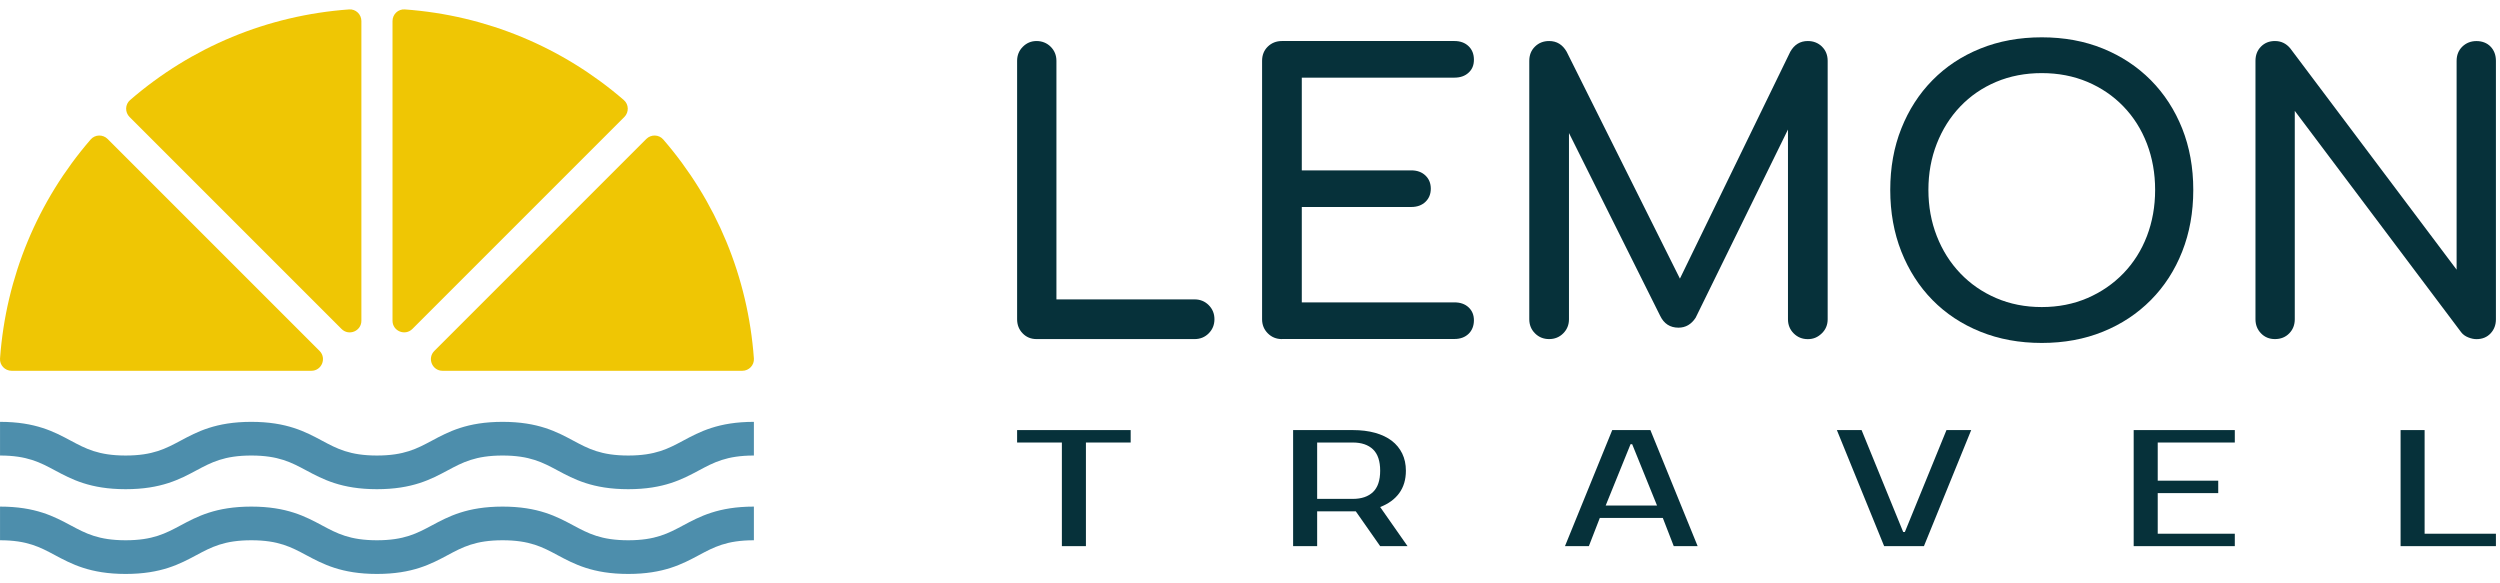
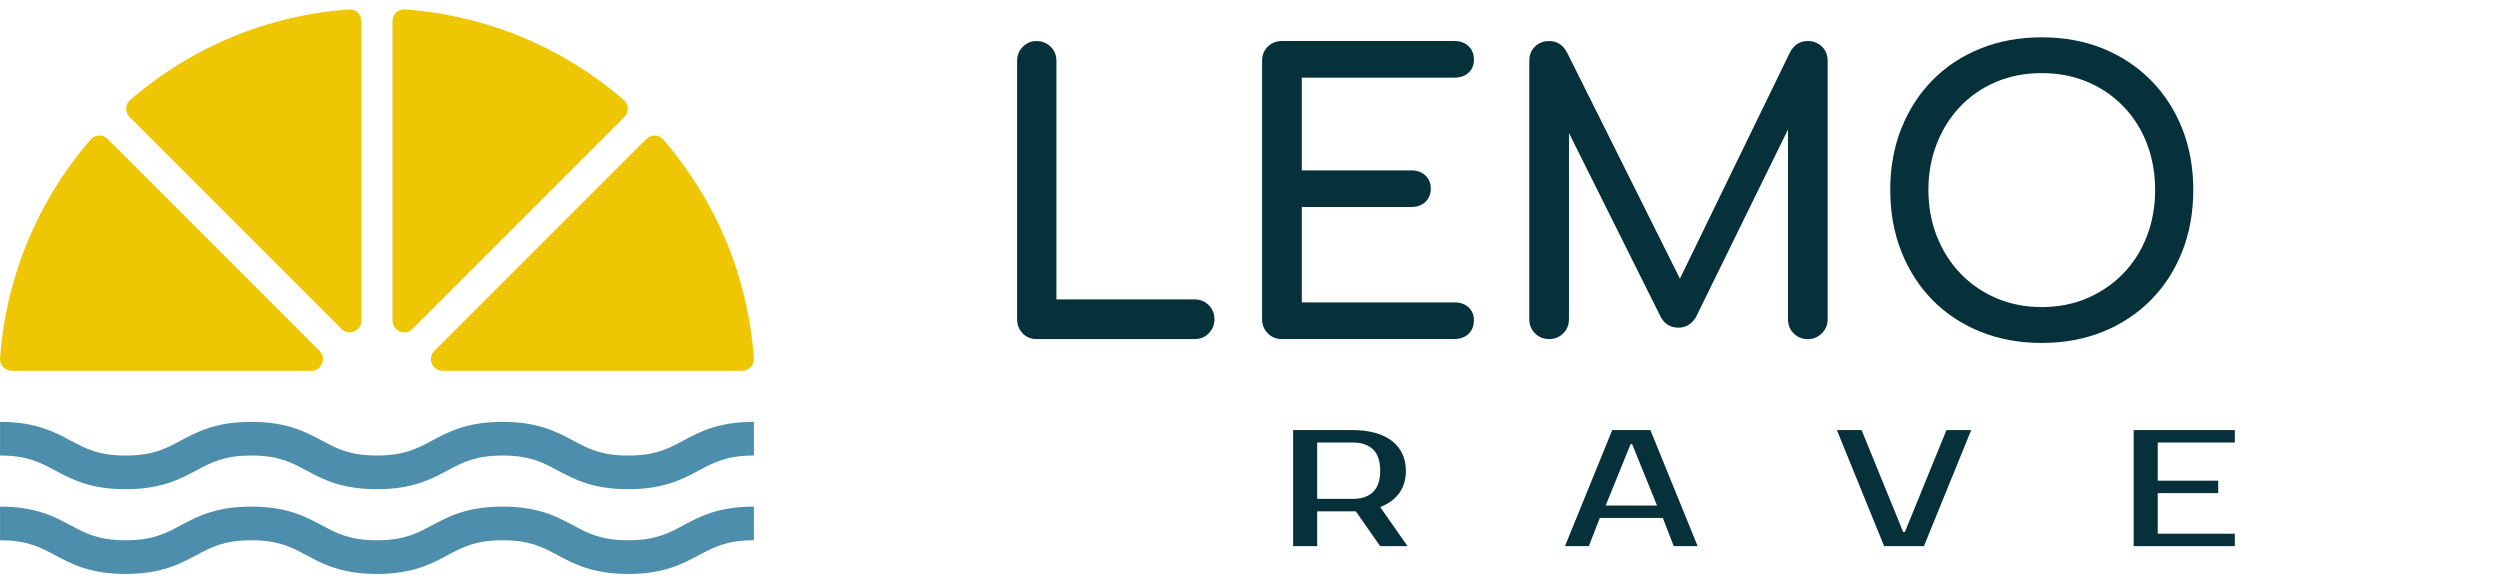
<svg xmlns="http://www.w3.org/2000/svg" width="180" height="42" viewBox="0 0 180 42" fill="none">
  <path d="M25.136 0.678C19.281 1.101 13.797 3.37 9.364 7.206C9 7.522 8.989 8.084 9.329 8.424L24.591 23.686C25.119 24.213 26.02 23.838 26.02 23.093V1.514C26.02 1.032 25.615 0.643 25.136 0.678Z" fill="#EFC604" />
  <path d="M31.862 26.697H53.444C53.926 26.697 54.314 26.291 54.28 25.812C53.856 19.957 51.588 14.473 47.752 10.04C47.436 9.676 46.874 9.665 46.534 10.005L31.272 25.267C30.745 25.795 31.119 26.697 31.865 26.697H31.862Z" fill="#EFC604" />
  <path d="M0.838 26.697H22.417C23.162 26.697 23.534 25.795 23.01 25.267L7.748 10.005C7.408 9.665 6.846 9.676 6.53 10.04C2.697 14.473 0.425 19.957 0.002 25.812C-0.033 26.291 0.359 26.697 0.838 26.697Z" fill="#EFC604" />
  <path d="M44.918 7.206C40.481 3.373 34.997 1.101 29.146 0.678C28.667 0.643 28.261 1.032 28.261 1.514V23.093C28.261 23.838 29.163 24.209 29.69 23.686L44.952 8.424C45.292 8.084 45.282 7.522 44.918 7.206Z" fill="#EFC604" />
  <path d="M45.233 35.222C42.667 35.222 41.324 34.501 40.138 33.866C39.07 33.294 38.143 32.798 36.187 32.798C34.231 32.798 33.305 33.294 32.236 33.866C31.05 34.501 29.708 35.222 27.141 35.222C24.574 35.222 23.232 34.501 22.045 33.866C20.977 33.294 20.051 32.798 18.095 32.798C16.138 32.798 15.216 33.294 14.144 33.866C12.958 34.501 11.615 35.222 9.048 35.222C6.482 35.222 5.139 34.501 3.953 33.866C2.885 33.294 1.958 32.798 0.002 32.798V30.373C2.569 30.373 3.911 31.095 5.098 31.73C6.166 32.302 7.092 32.798 9.048 32.798C11.005 32.798 11.927 32.302 12.999 31.73C14.185 31.095 15.528 30.373 18.095 30.373C20.661 30.373 22.004 31.095 23.19 31.73C24.258 32.302 25.185 32.798 27.141 32.798C29.097 32.798 30.023 32.302 31.092 31.73C32.278 31.095 33.62 30.373 36.187 30.373C38.754 30.373 40.096 31.095 41.283 31.73C42.351 32.302 43.277 32.798 45.233 32.798C47.19 32.798 48.116 32.302 49.184 31.73C50.37 31.095 51.713 30.373 54.28 30.373V32.798C52.32 32.798 51.397 33.294 50.329 33.866C49.142 34.501 47.8 35.222 45.233 35.222Z" fill="#4D8EAC" />
  <path d="M45.233 41.324C42.667 41.324 41.324 40.602 40.138 39.968C39.07 39.395 38.143 38.899 36.187 38.899C34.231 38.899 33.305 39.395 32.236 39.968C31.05 40.602 29.708 41.324 27.141 41.324C24.574 41.324 23.232 40.602 22.045 39.968C20.977 39.395 20.051 38.899 18.095 38.899C16.138 38.899 15.216 39.395 14.144 39.968C12.958 40.602 11.615 41.324 9.048 41.324C6.482 41.324 5.139 40.602 3.953 39.968C2.885 39.395 1.958 38.899 0.002 38.899V36.475C2.569 36.475 3.911 37.196 5.098 37.831C6.166 38.403 7.092 38.899 9.048 38.899C11.005 38.899 11.927 38.403 12.999 37.831C14.185 37.196 15.528 36.475 18.095 36.475C20.661 36.475 22.004 37.196 23.19 37.831C24.258 38.403 25.185 38.899 27.141 38.899C29.097 38.899 30.023 38.403 31.092 37.831C32.278 37.196 33.62 36.475 36.187 36.475C38.754 36.475 40.096 37.196 41.283 37.831C42.351 38.403 43.277 38.899 45.233 38.899C47.19 38.899 48.116 38.403 49.184 37.831C50.37 37.196 51.713 36.475 54.28 36.475V38.899C52.32 38.899 51.397 39.395 50.329 39.968C49.142 40.602 47.8 41.324 45.233 41.324Z" fill="#4D8EAC" />
  <path d="M74.634 24.414C74.231 24.414 73.895 24.276 73.631 24.001C73.364 23.727 73.232 23.387 73.232 22.985V4.383C73.232 3.98 73.371 3.64 73.645 3.366C73.919 3.092 74.249 2.954 74.634 2.954C75.019 2.954 75.376 3.092 75.65 3.366C75.924 3.64 76.063 3.98 76.063 4.383V21.556H86.011C86.413 21.556 86.753 21.695 87.027 21.969C87.301 22.243 87.44 22.583 87.44 22.985C87.44 23.387 87.301 23.727 87.027 24.001C86.753 24.276 86.413 24.414 86.011 24.414H74.634Z" fill="#06313A" />
  <path d="M92.299 24.414C91.897 24.414 91.557 24.276 91.283 24.001C91.009 23.727 90.87 23.387 90.87 22.985V4.383C90.87 3.963 91.009 3.62 91.283 3.353C91.557 3.089 91.897 2.954 92.299 2.954H104.721C105.14 2.954 105.48 3.079 105.737 3.325C105.994 3.571 106.122 3.897 106.122 4.299C106.122 4.702 105.994 4.997 105.737 5.233C105.48 5.472 105.14 5.59 104.721 5.59H93.729V12.267H101.616C102.036 12.267 102.376 12.392 102.633 12.638C102.889 12.884 103.018 13.2 103.018 13.585C103.018 13.97 102.889 14.286 102.633 14.532C102.376 14.778 102.036 14.903 101.616 14.903H93.729V21.771H104.721C105.14 21.771 105.48 21.889 105.737 22.128C105.994 22.368 106.122 22.676 106.122 23.061C106.122 23.446 105.994 23.79 105.737 24.036C105.48 24.282 105.14 24.407 104.721 24.407H92.299V24.414Z" fill="#06313A" />
  <path d="M131.18 3.353C130.906 3.089 130.566 2.954 130.163 2.954C129.615 2.954 129.192 3.21 128.901 3.724L120.954 20.061L112.799 3.724C112.504 3.21 112.085 2.954 111.537 2.954C111.134 2.954 110.794 3.085 110.52 3.353C110.246 3.62 110.108 3.963 110.108 4.383V22.985C110.108 23.387 110.246 23.727 110.52 24.001C110.794 24.276 111.134 24.414 111.537 24.414C111.939 24.414 112.279 24.276 112.553 24.001C112.827 23.727 112.966 23.387 112.966 22.985V9.579L119.532 22.739C119.806 23.308 120.246 23.592 120.85 23.592C121.363 23.592 121.776 23.353 122.085 22.878L128.734 9.326V22.989C128.734 23.391 128.873 23.731 129.147 24.005C129.421 24.279 129.761 24.418 130.163 24.418C130.566 24.418 130.881 24.279 131.166 24.005C131.45 23.731 131.592 23.391 131.592 22.989V4.386C131.592 3.966 131.454 3.623 131.18 3.356V3.353Z" fill="#06313A" />
  <path d="M147.007 24.692C145.394 24.692 143.92 24.421 142.585 23.88C141.246 23.339 140.098 22.579 139.137 21.601C138.176 20.623 137.43 19.457 136.896 18.112C136.365 16.766 136.098 15.285 136.098 13.675C136.098 12.066 136.362 10.588 136.896 9.253C137.427 7.917 138.172 6.755 139.137 5.777C140.098 4.799 141.249 4.036 142.585 3.498C143.92 2.957 145.398 2.687 147.007 2.687C148.617 2.687 150.087 2.957 151.416 3.498C152.744 4.039 153.892 4.799 154.864 5.777C155.835 6.759 156.584 7.917 157.118 9.253C157.649 10.592 157.916 12.066 157.916 13.675C157.916 15.285 157.649 16.766 157.118 18.112C156.588 19.457 155.835 20.623 154.864 21.601C153.892 22.583 152.744 23.342 151.416 23.88C150.087 24.421 148.617 24.692 147.007 24.692ZM147.007 22.108C148.197 22.108 149.293 21.892 150.292 21.462C151.291 21.032 152.155 20.436 152.89 19.676C153.622 18.916 154.187 18.021 154.579 16.998C154.971 15.972 155.169 14.865 155.169 13.672C155.169 12.479 154.971 11.372 154.579 10.345C154.184 9.319 153.622 8.427 152.89 7.668C152.158 6.908 151.291 6.318 150.292 5.895C149.293 5.475 148.2 5.264 147.007 5.264C145.814 5.264 144.721 5.475 143.722 5.895C142.723 6.318 141.863 6.908 141.138 7.668C140.413 8.427 139.851 9.322 139.449 10.345C139.047 11.372 138.845 12.479 138.845 13.672C138.845 14.865 139.047 15.972 139.449 16.998C139.851 18.025 140.413 18.916 141.138 19.676C141.863 20.436 142.723 21.032 143.722 21.462C144.721 21.892 145.814 22.108 147.007 22.108Z" fill="#06313A" />
-   <path d="M163.795 24.414C163.393 24.414 163.057 24.276 162.793 24.001C162.526 23.727 162.394 23.387 162.394 22.985V4.383C162.394 3.963 162.526 3.62 162.793 3.353C163.06 3.085 163.393 2.954 163.795 2.954C164.236 2.954 164.6 3.127 164.895 3.477L176.876 19.416V4.386C176.876 3.966 177.014 3.623 177.288 3.356C177.562 3.092 177.902 2.957 178.305 2.957C178.707 2.957 179.064 3.089 179.321 3.356C179.578 3.623 179.706 3.966 179.706 4.386V22.989C179.706 23.391 179.578 23.731 179.321 24.005C179.064 24.279 178.724 24.418 178.305 24.418C178.121 24.418 177.923 24.376 177.715 24.293C177.503 24.209 177.333 24.088 177.205 23.922L165.224 7.983V22.985C165.224 23.387 165.093 23.727 164.826 24.001C164.558 24.276 164.215 24.414 163.795 24.414Z" fill="#06313A" />
-   <path d="M81.408 31.861H78.186V39.322H76.455V31.861H73.232V30.966H81.408V31.861Z" fill="#06313A" />
  <path d="M97.402 30.966C97.999 30.966 98.533 31.032 99.008 31.164C99.48 31.296 99.882 31.487 100.208 31.736C100.534 31.986 100.784 32.295 100.961 32.656C101.134 33.016 101.224 33.429 101.224 33.891C101.224 34.529 101.065 35.063 100.746 35.504C100.427 35.941 99.969 36.277 99.372 36.506L101.342 39.322H99.372L97.617 36.815H94.835V39.322H93.104V30.966H97.402ZM94.835 31.861V35.92H97.402C98.03 35.92 98.515 35.753 98.859 35.424C99.202 35.094 99.372 34.581 99.372 33.891C99.372 33.2 99.202 32.687 98.859 32.357C98.515 32.028 98.03 31.861 97.402 31.861H94.835Z" fill="#06313A" />
  <path d="M118.828 30.966L122.23 39.322H120.51L119.723 37.293H115.186L114.398 39.322H112.678L116.081 30.966H118.828ZM115.605 36.398H119.306L117.517 31.983H117.399L115.609 36.398H115.605Z" fill="#06313A" />
  <path d="M137.031 38.306H137.149L140.146 30.966H141.926L138.523 39.322H135.658L132.255 30.966H134.034L137.031 38.306Z" fill="#06313A" />
  <path d="M155.356 31.861V34.609H159.713V35.504H155.356V38.428H160.906V39.322H153.625V30.966H160.906V31.861H155.356Z" fill="#06313A" />
-   <path d="M179.706 38.428V39.322H172.842V30.966H174.572V38.428H179.706Z" fill="#06313A" />
</svg>